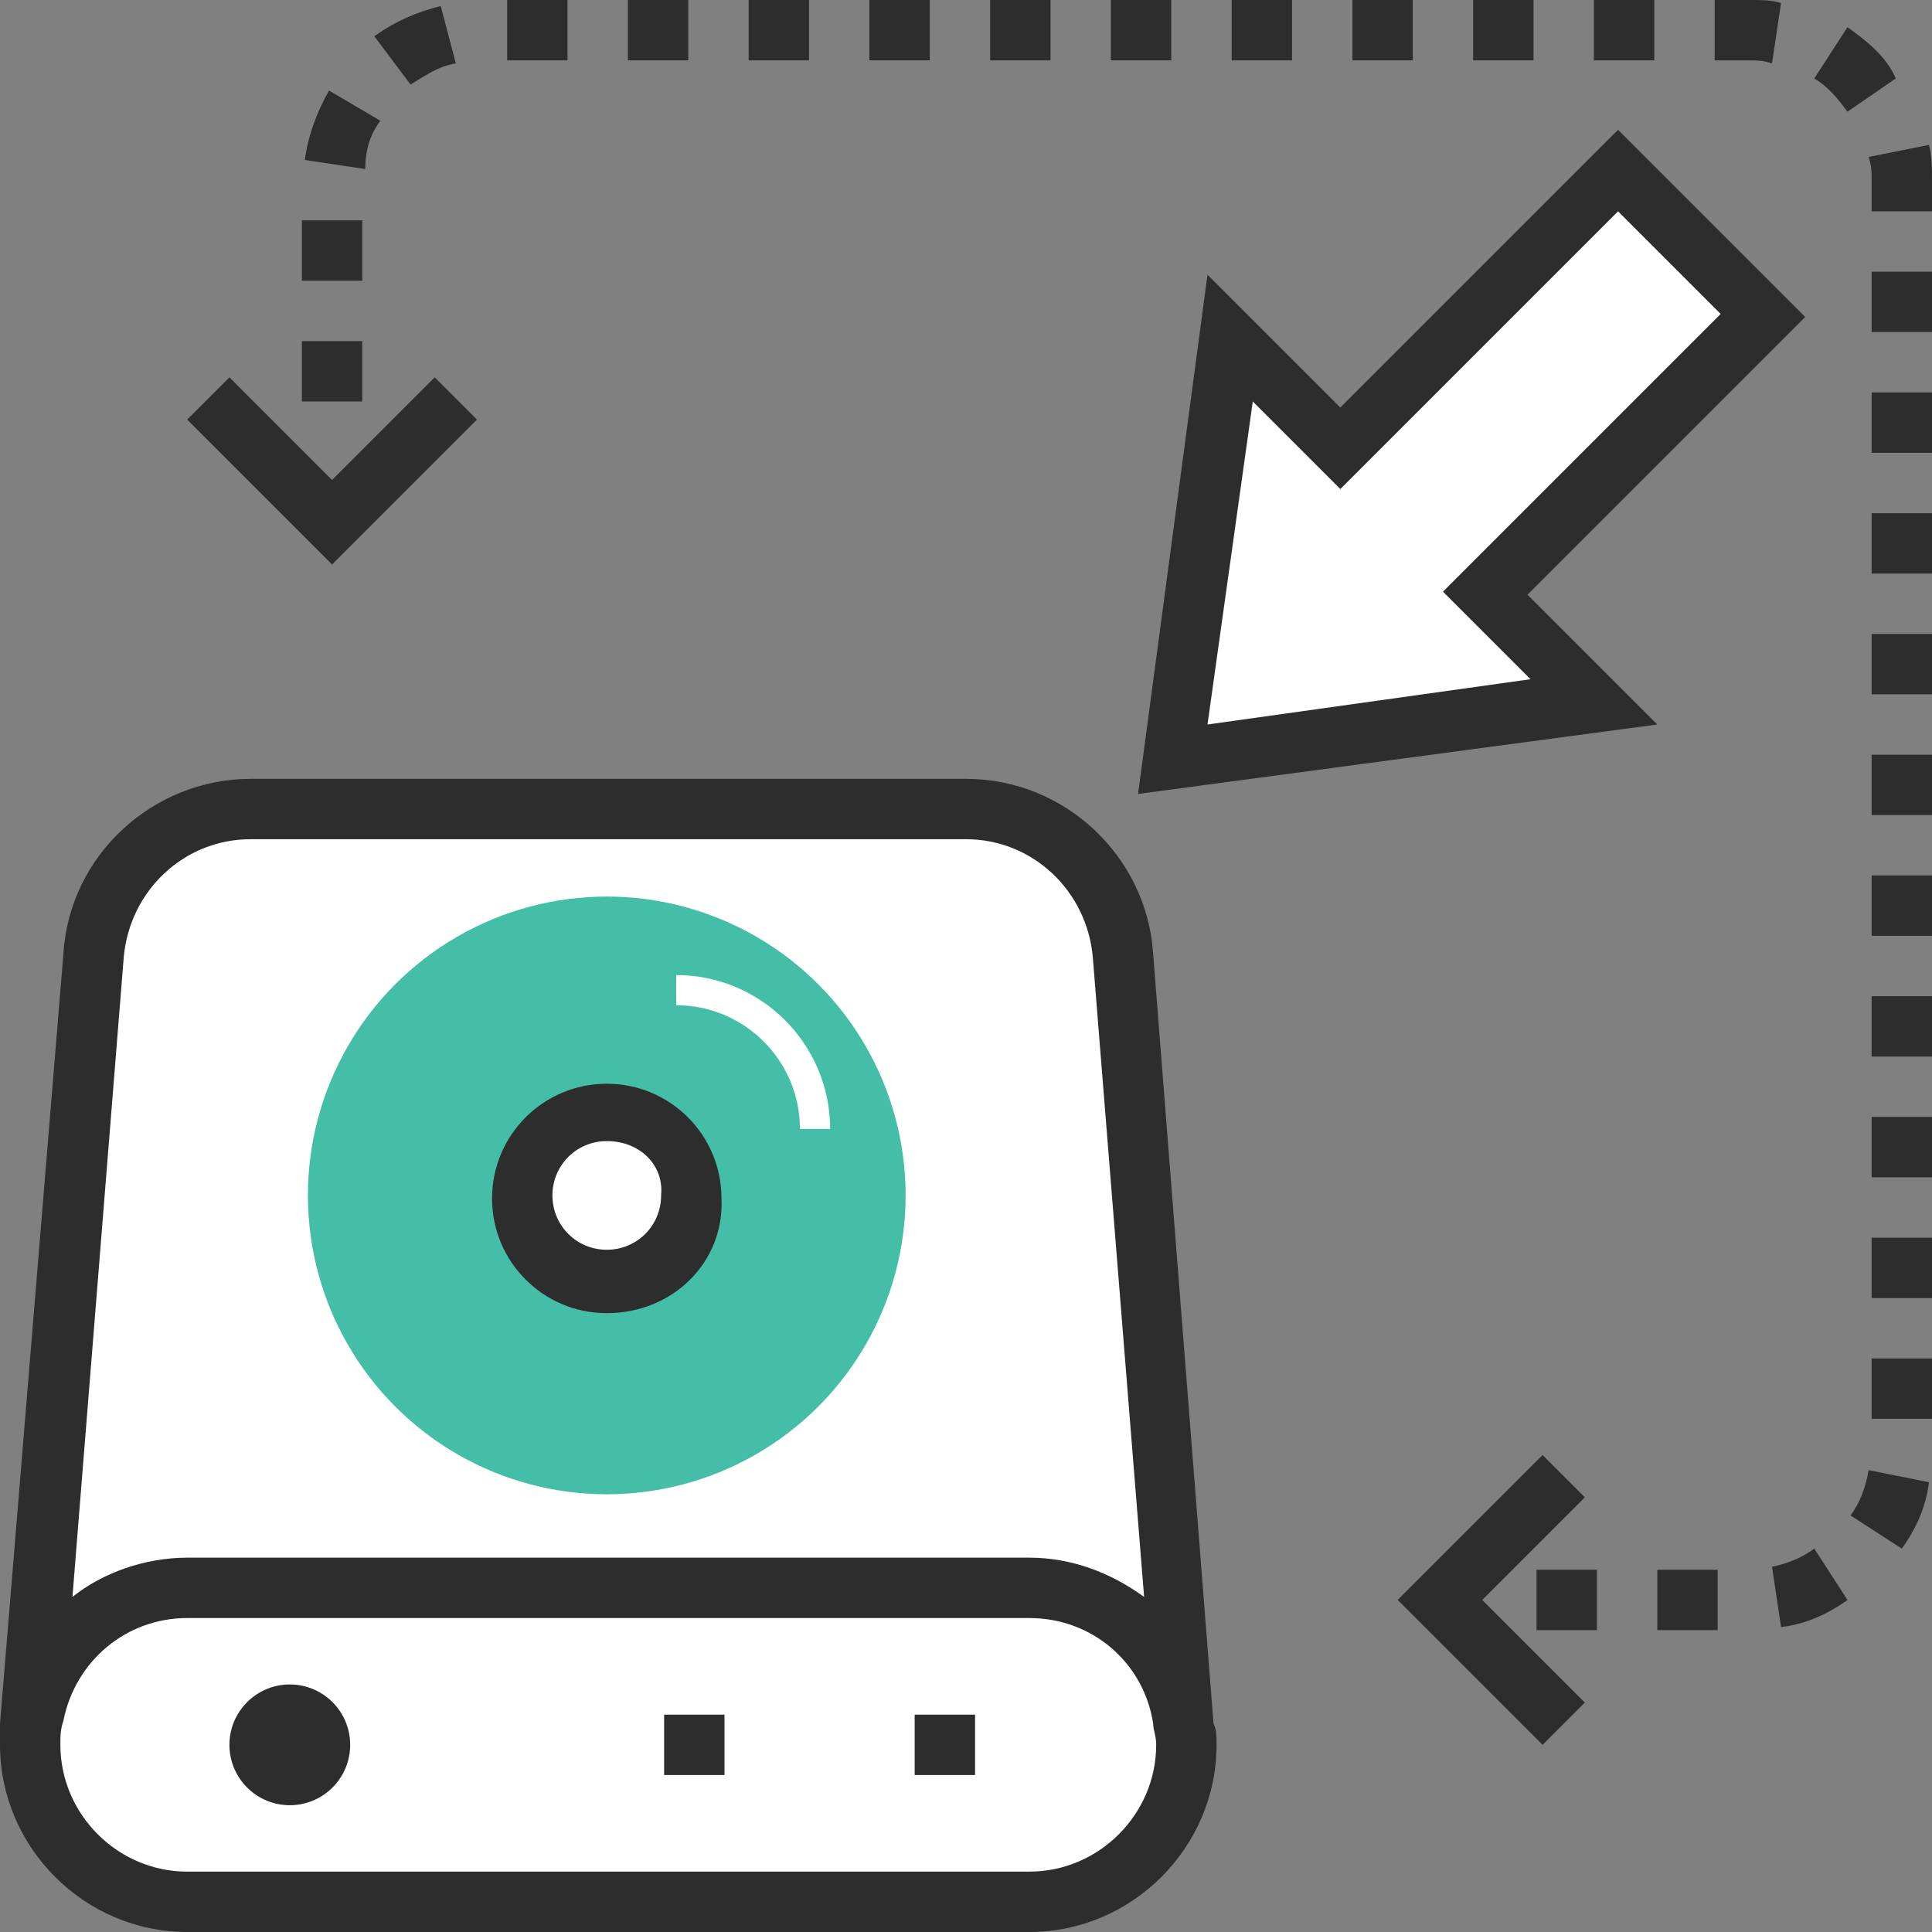
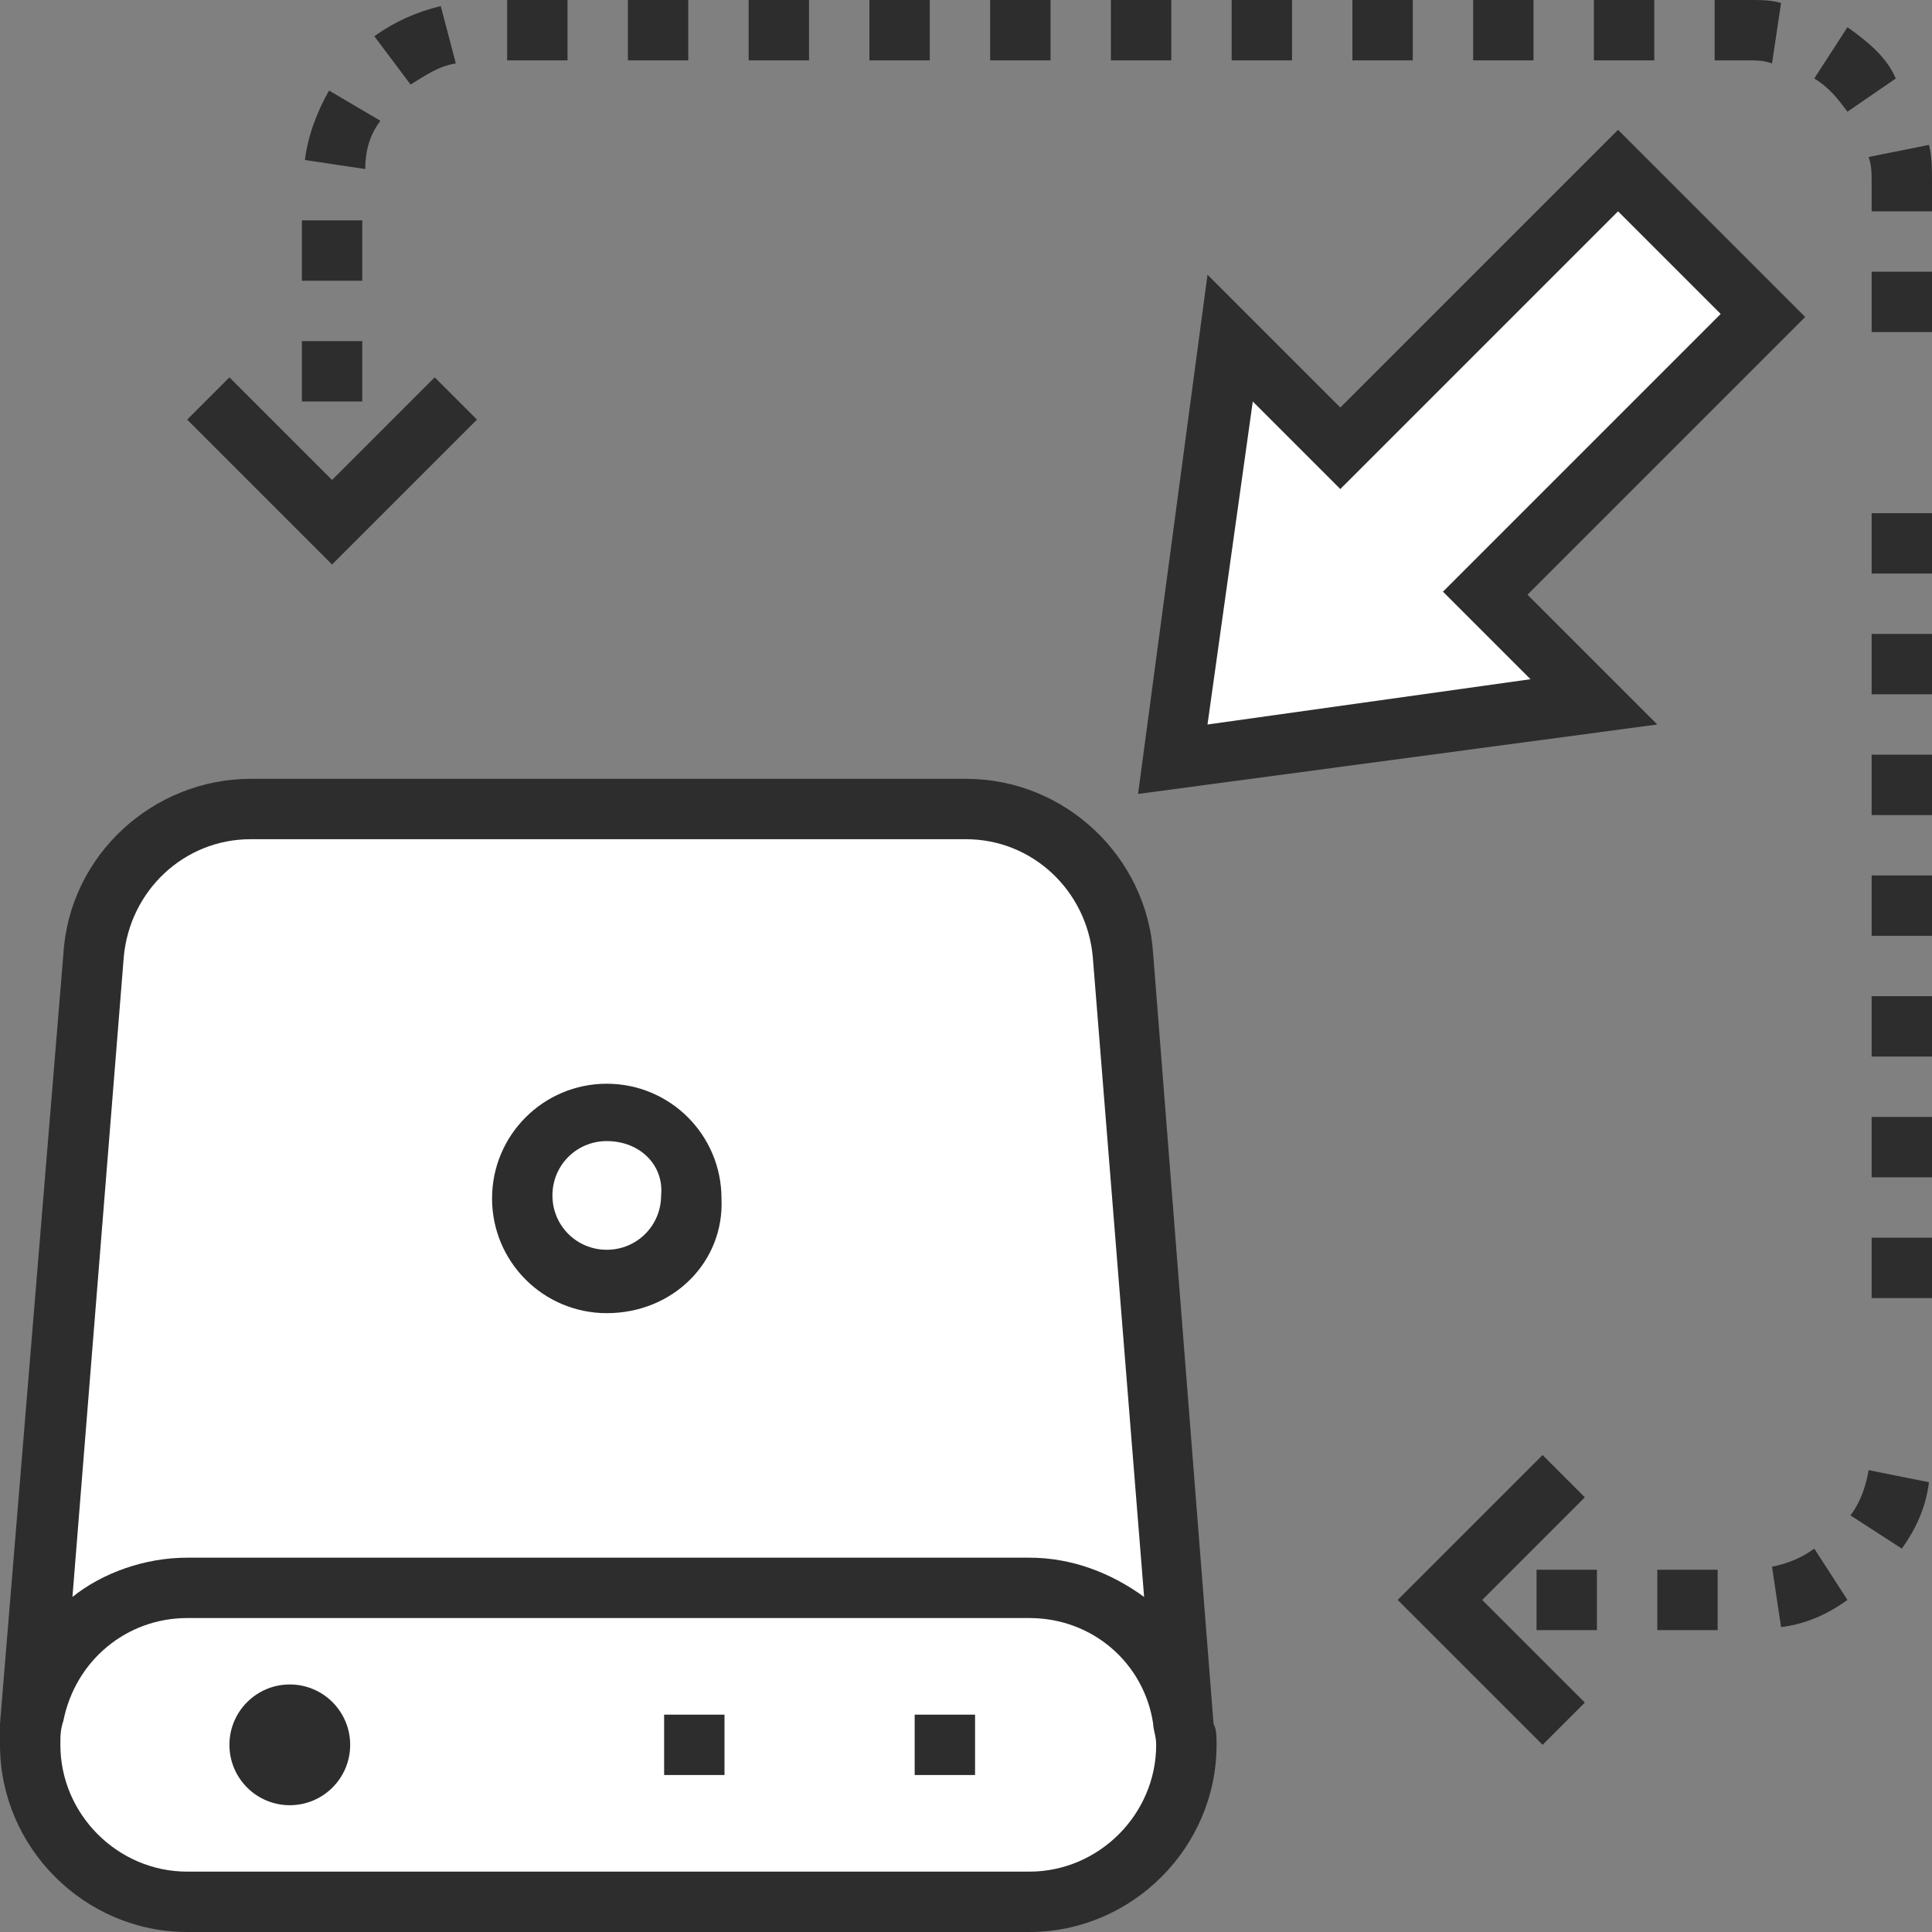
<svg xmlns="http://www.w3.org/2000/svg" version="1.1" id="Capa_1" x="0px" y="0px" viewBox="0 0 512 512" style="enable-background:new 0 0 512 512;" xml:space="preserve">
  <rect x="0" y="0" width="512" height="512" fill="#808080" stroke="none" />
  <style type="text/css"> .st0{fill:#FFFFFF;} .st1{fill:#2D2D2D;} .st2{fill:#44BEA7;} </style>
  <g>
    <polygon class="st0" points="467.2,83.2 428.8,44.8 355.2,118.4 326.4,89.6 311.2,200.8 422.4,185.6 393.6,156.8 " />
    <path class="st0" d="M272.8,504H49.6C26.4,504,8,485.6,8,462.4l0,0c0-23.2,18.4-41.6,41.6-41.6h223.2c23.2,0,41.6,18.4,41.6,41.6 l0,0C314.4,485.6,296,504,272.8,504z" />
    <path class="st0" d="M49.6,420.8h223.2c21.6,0,38.4,16,41.6,36.8l-16-204.8c-1.6-21.6-20-38.4-41.6-38.4H66.4 c-21.6,0-40,16.8-41.6,38.4L8,456.8C11.2,436.8,28.8,420.8,49.6,420.8z" />
  </g>
  <circle class="st1" cx="76.8" cy="462.4" r="16" />
-   <circle class="st2" cx="160.8" cy="316.8" r="79.2" />
  <g>
    <path class="st0" d="M220,299.2h-8c0-18.1-14.7-32.8-32.8-32.8v-8C201.7,258.4,220,276.7,220,299.2z" />
    <circle class="st0" cx="160.8" cy="316.8" r="22.4" />
  </g>
  <g>
    <path class="st1" d="M160.8,348c-16.8,0-30.4-13.6-30.4-30.4s13.6-30.4,30.4-30.4s30.4,13.6,30.4,30.4 C192,334.4,178.4,348,160.8,348z M160.8,302.4c-8,0-14.4,6.4-14.4,14.4s6.4,14.4,14.4,14.4s14.4-6.4,14.4-14.4 C176,308.8,169.6,302.4,160.8,302.4z" />
    <rect x="176" y="454.4" class="st1" width="16" height="16" />
    <rect x="242.4" y="454.4" class="st1" width="16" height="16" />
    <rect x="166.4" class="st1" width="16" height="16" />
    <path class="st1" d="M120.8,16.8l-4-15.2c-6.4,1.6-12,4-17.6,8l9.6,12.8C112.8,20,116,17.6,120.8,16.8z" />
    <rect x="80" y="58.4" class="st1" width="16" height="16" />
    <rect x="198.4" class="st1" width="16" height="16" />
    <path class="st1" d="M100.8,32l-13.6-8c-3.2,5.6-5.6,12-6.4,18.4l16,2.4C96.8,39.2,98.4,35.2,100.8,32z" />
    <rect x="80" y="90.4" class="st1" width="16" height="16" />
    <rect x="326.4" class="st1" width="16" height="16" />
    <rect x="390.4" class="st1" width="16" height="16" />
    <rect x="422.4" class="st1" width="16" height="16" />
    <rect x="230.4" class="st1" width="16" height="16" />
    <path class="st1" d="M469.6,16.8l2.4-16C469.6,0,466.4,0,464,0h-9.6v16h9.6C465.6,16,467.2,16,469.6,16.8z" />
    <rect x="262.4" class="st1" width="16" height="16" />
    <rect x="358.4" class="st1" width="16" height="16" />
    <rect x="294.4" class="st1" width="16" height="16" />
    <rect x="134.4" class="st1" width="16" height="16" />
    <rect x="496" y="168" class="st1" width="16" height="16" />
    <rect x="496" y="264" class="st1" width="16" height="16" />
    <rect x="496" y="328" class="st1" width="16" height="16" />
    <rect x="496" y="296" class="st1" width="16" height="16" />
    <rect x="496" y="200" class="st1" width="16" height="16" />
    <rect x="496" y="136" class="st1" width="16" height="16" />
    <path class="st1" d="M511.2,38.4l-16,3.2c0.8,2.4,0.8,4,0.8,6.4v8h16v-8C512,44.8,512,41.6,511.2,38.4z" />
    <rect x="496" y="72" class="st1" width="16" height="16" />
-     <rect x="496" y="104" class="st1" width="16" height="16" />
    <rect x="496" y="232" class="st1" width="16" height="16" />
-     <rect x="496" y="360" class="st1" width="16" height="16" />
    <path class="st1" d="M489.6,7.2l-8.8,13.6c4,2.4,6.4,5.6,8.8,8.8l12.8-8.8C500,15.2,495.2,11.2,489.6,7.2z" />
    <rect x="439.2" y="416" class="st1" width="16" height="16" />
    <rect x="407.2" y="416" class="st1" width="16" height="16" />
    <path class="st1" d="M469.6,415.2l2.4,16c6.4-0.8,12-3.2,17.6-7.2l-8.8-13.6C477.6,412.8,473.6,414.4,469.6,415.2z" />
    <path class="st1" d="M490.4,401.6l13.6,8.8c4-5.6,6.4-11.2,7.2-17.6l-16-3.2C494.4,394.4,492.8,398.4,490.4,401.6z" />
    <path class="st1" d="M439.2,192l-34.4-34.4L478.4,84l-49.6-49.6L355.2,108L320,72.8l-18.4,137.6L439.2,192z M332,106.4l23.2,23.2 L428.8,56L456,83.2l-73.6,73.6l23.2,23.2L320,192L332,106.4z" />
    <path class="st1" d="M321.6,456.8l-16-204c-1.6-25.6-23.2-46.4-49.6-46.4H66.4c-25.6,0-48,20-49.6,46.4L0,456.8l0,0 c0,1.6,0,3.2,0,5.6C0,489.6,22.4,512,49.6,512h223.2c27.2,0,49.6-22.4,49.6-49.6C322.4,460,322.4,458.4,321.6,456.8L321.6,456.8z M32.8,253.6c1.6-17.6,16-31.2,33.6-31.2H256c17.6,0,32,13.6,33.6,31.2l13.6,169.6c-8.8-6.4-19.2-10.4-30.4-10.4H49.6 c-11.2,0-22.4,4-30.4,10.4L32.8,253.6z M272.8,496H49.6C31.2,496,16,480.8,16,462.4c0-2.4,0-4,0.8-6.4c3.2-16,16.8-27.2,32.8-27.2 h223.2c16.8,0,30.4,12,32.8,28c0,1.6,0.8,3.2,0.8,5.6C306.4,480.8,291.2,496,272.8,496z" />
    <polygon class="st1" points="420,396.8 408.8,385.6 370.4,424 408.8,462.4 420,451.2 392.8,424 " />
    <polygon class="st1" points="126.4,111.2 115.2,100 88,127.2 60.8,100 49.6,111.2 88,149.6 " />
  </g>
</svg>